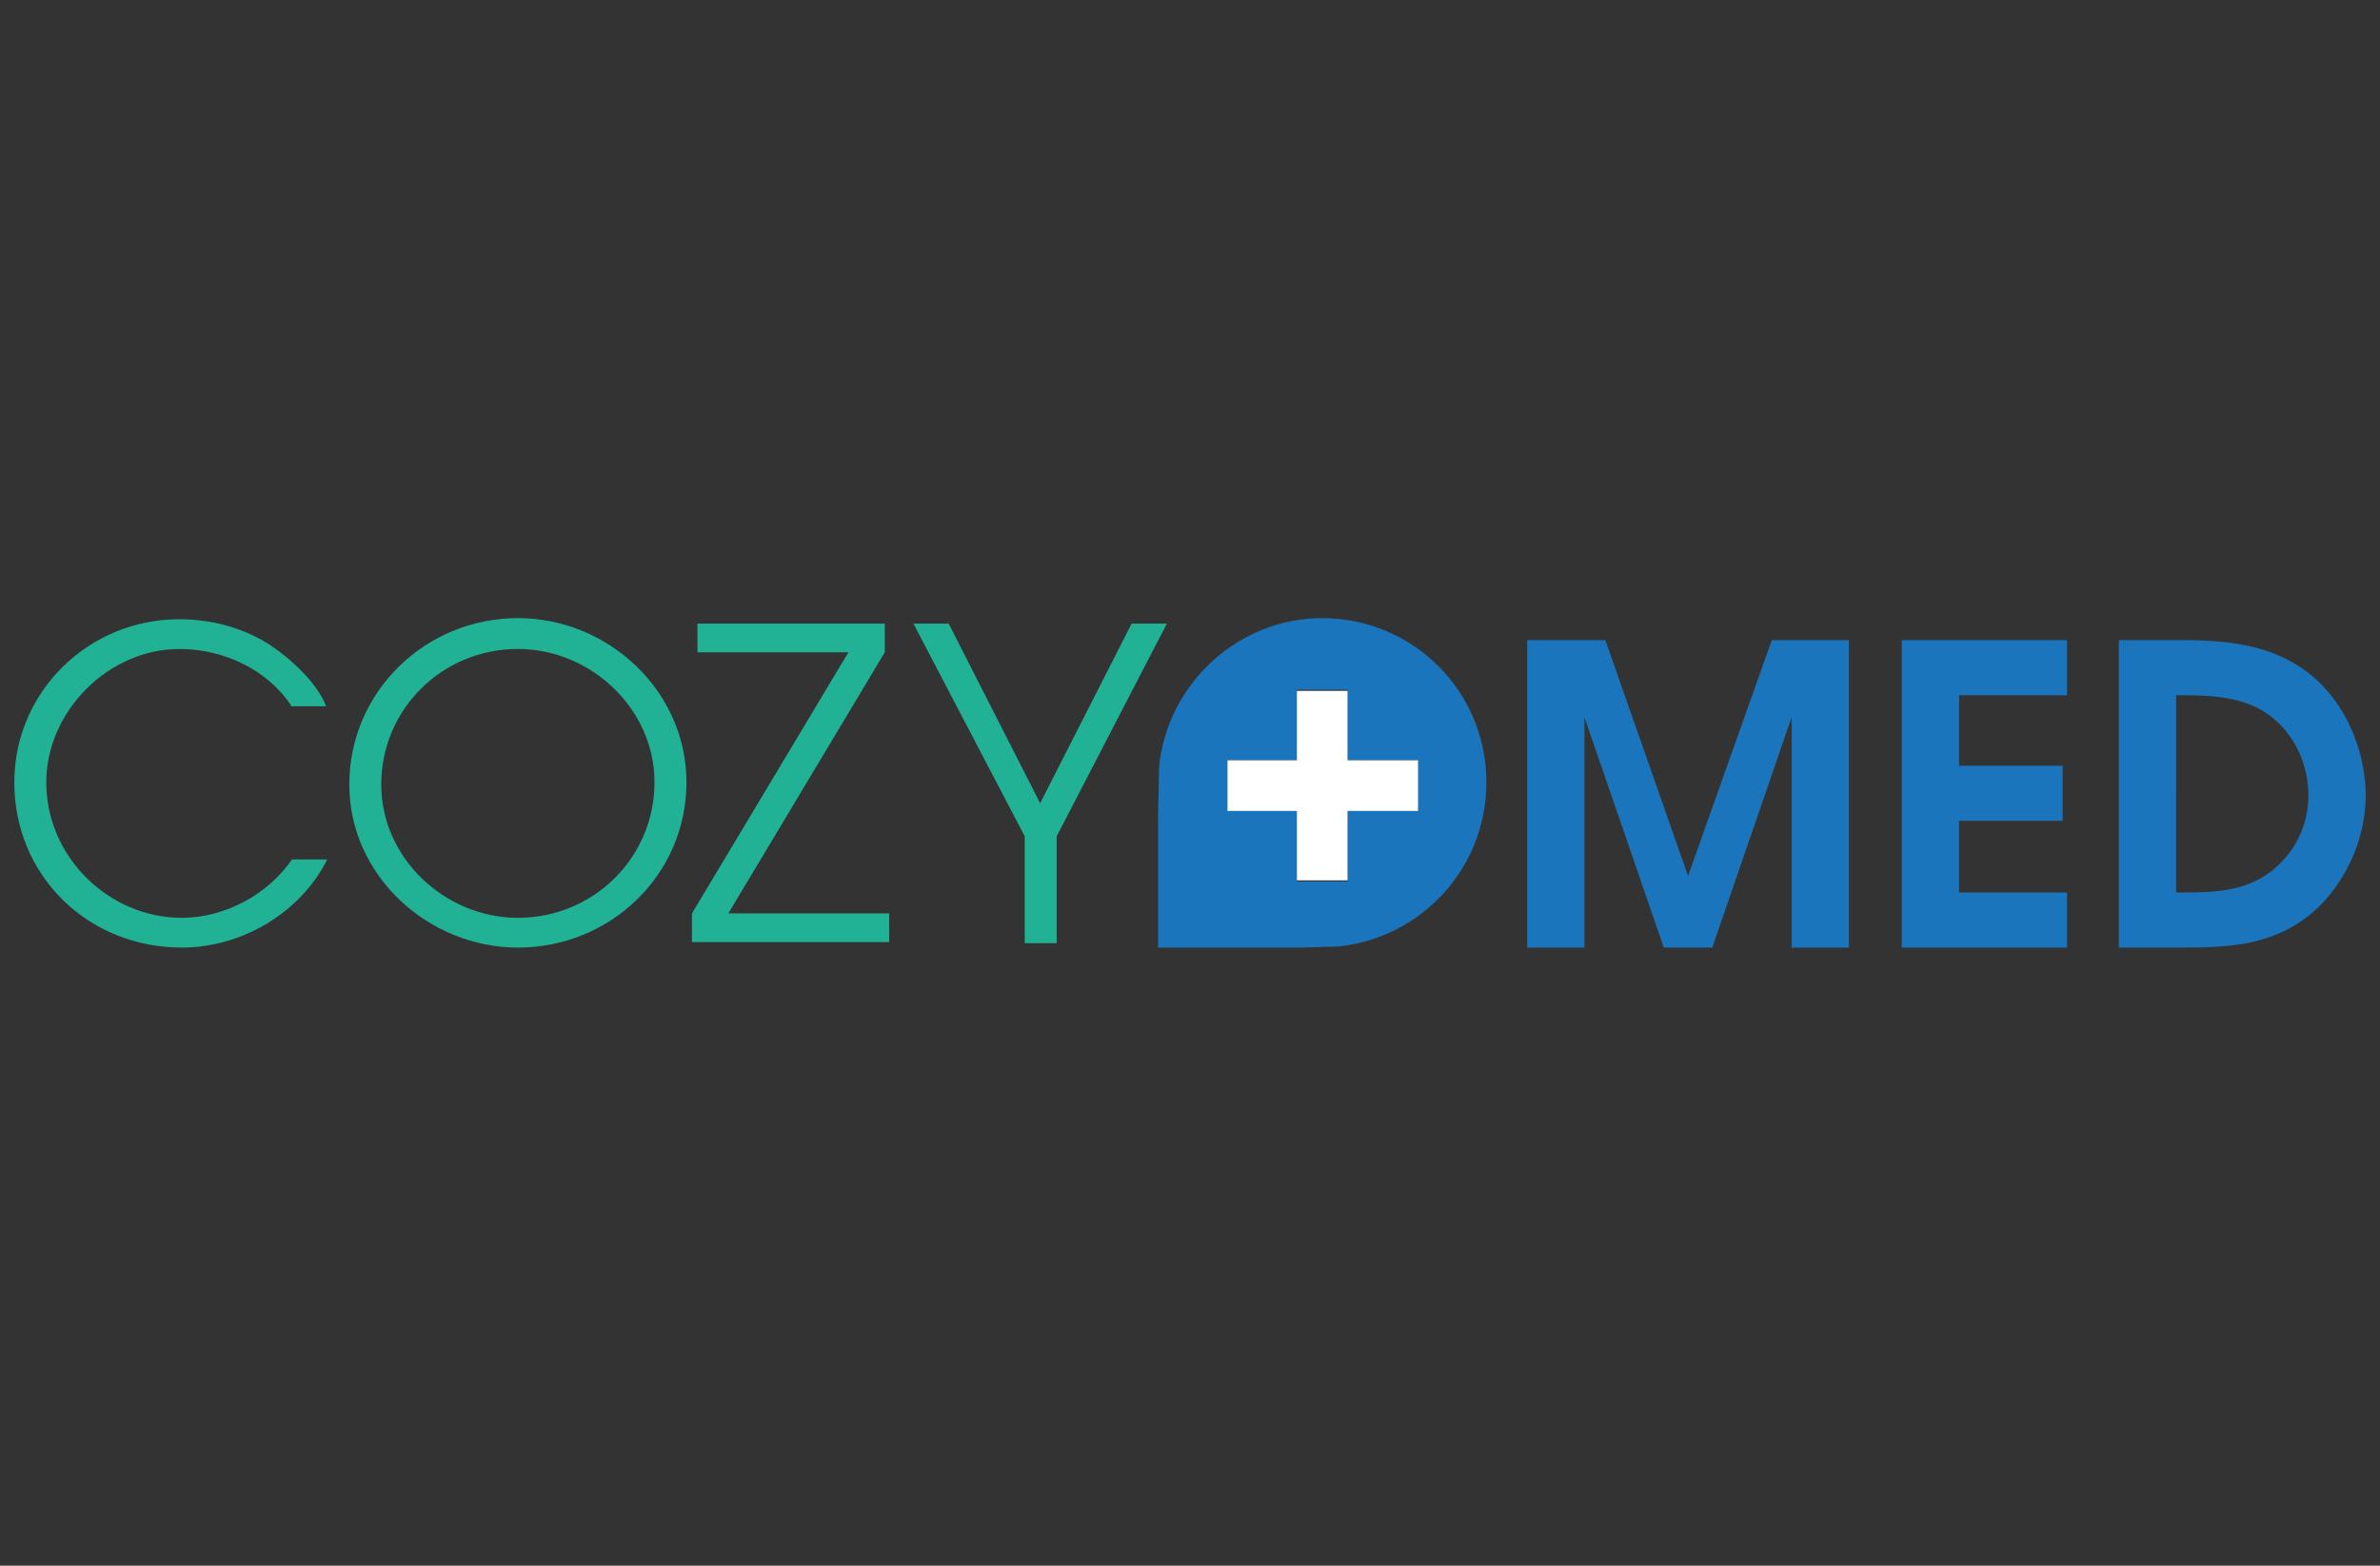
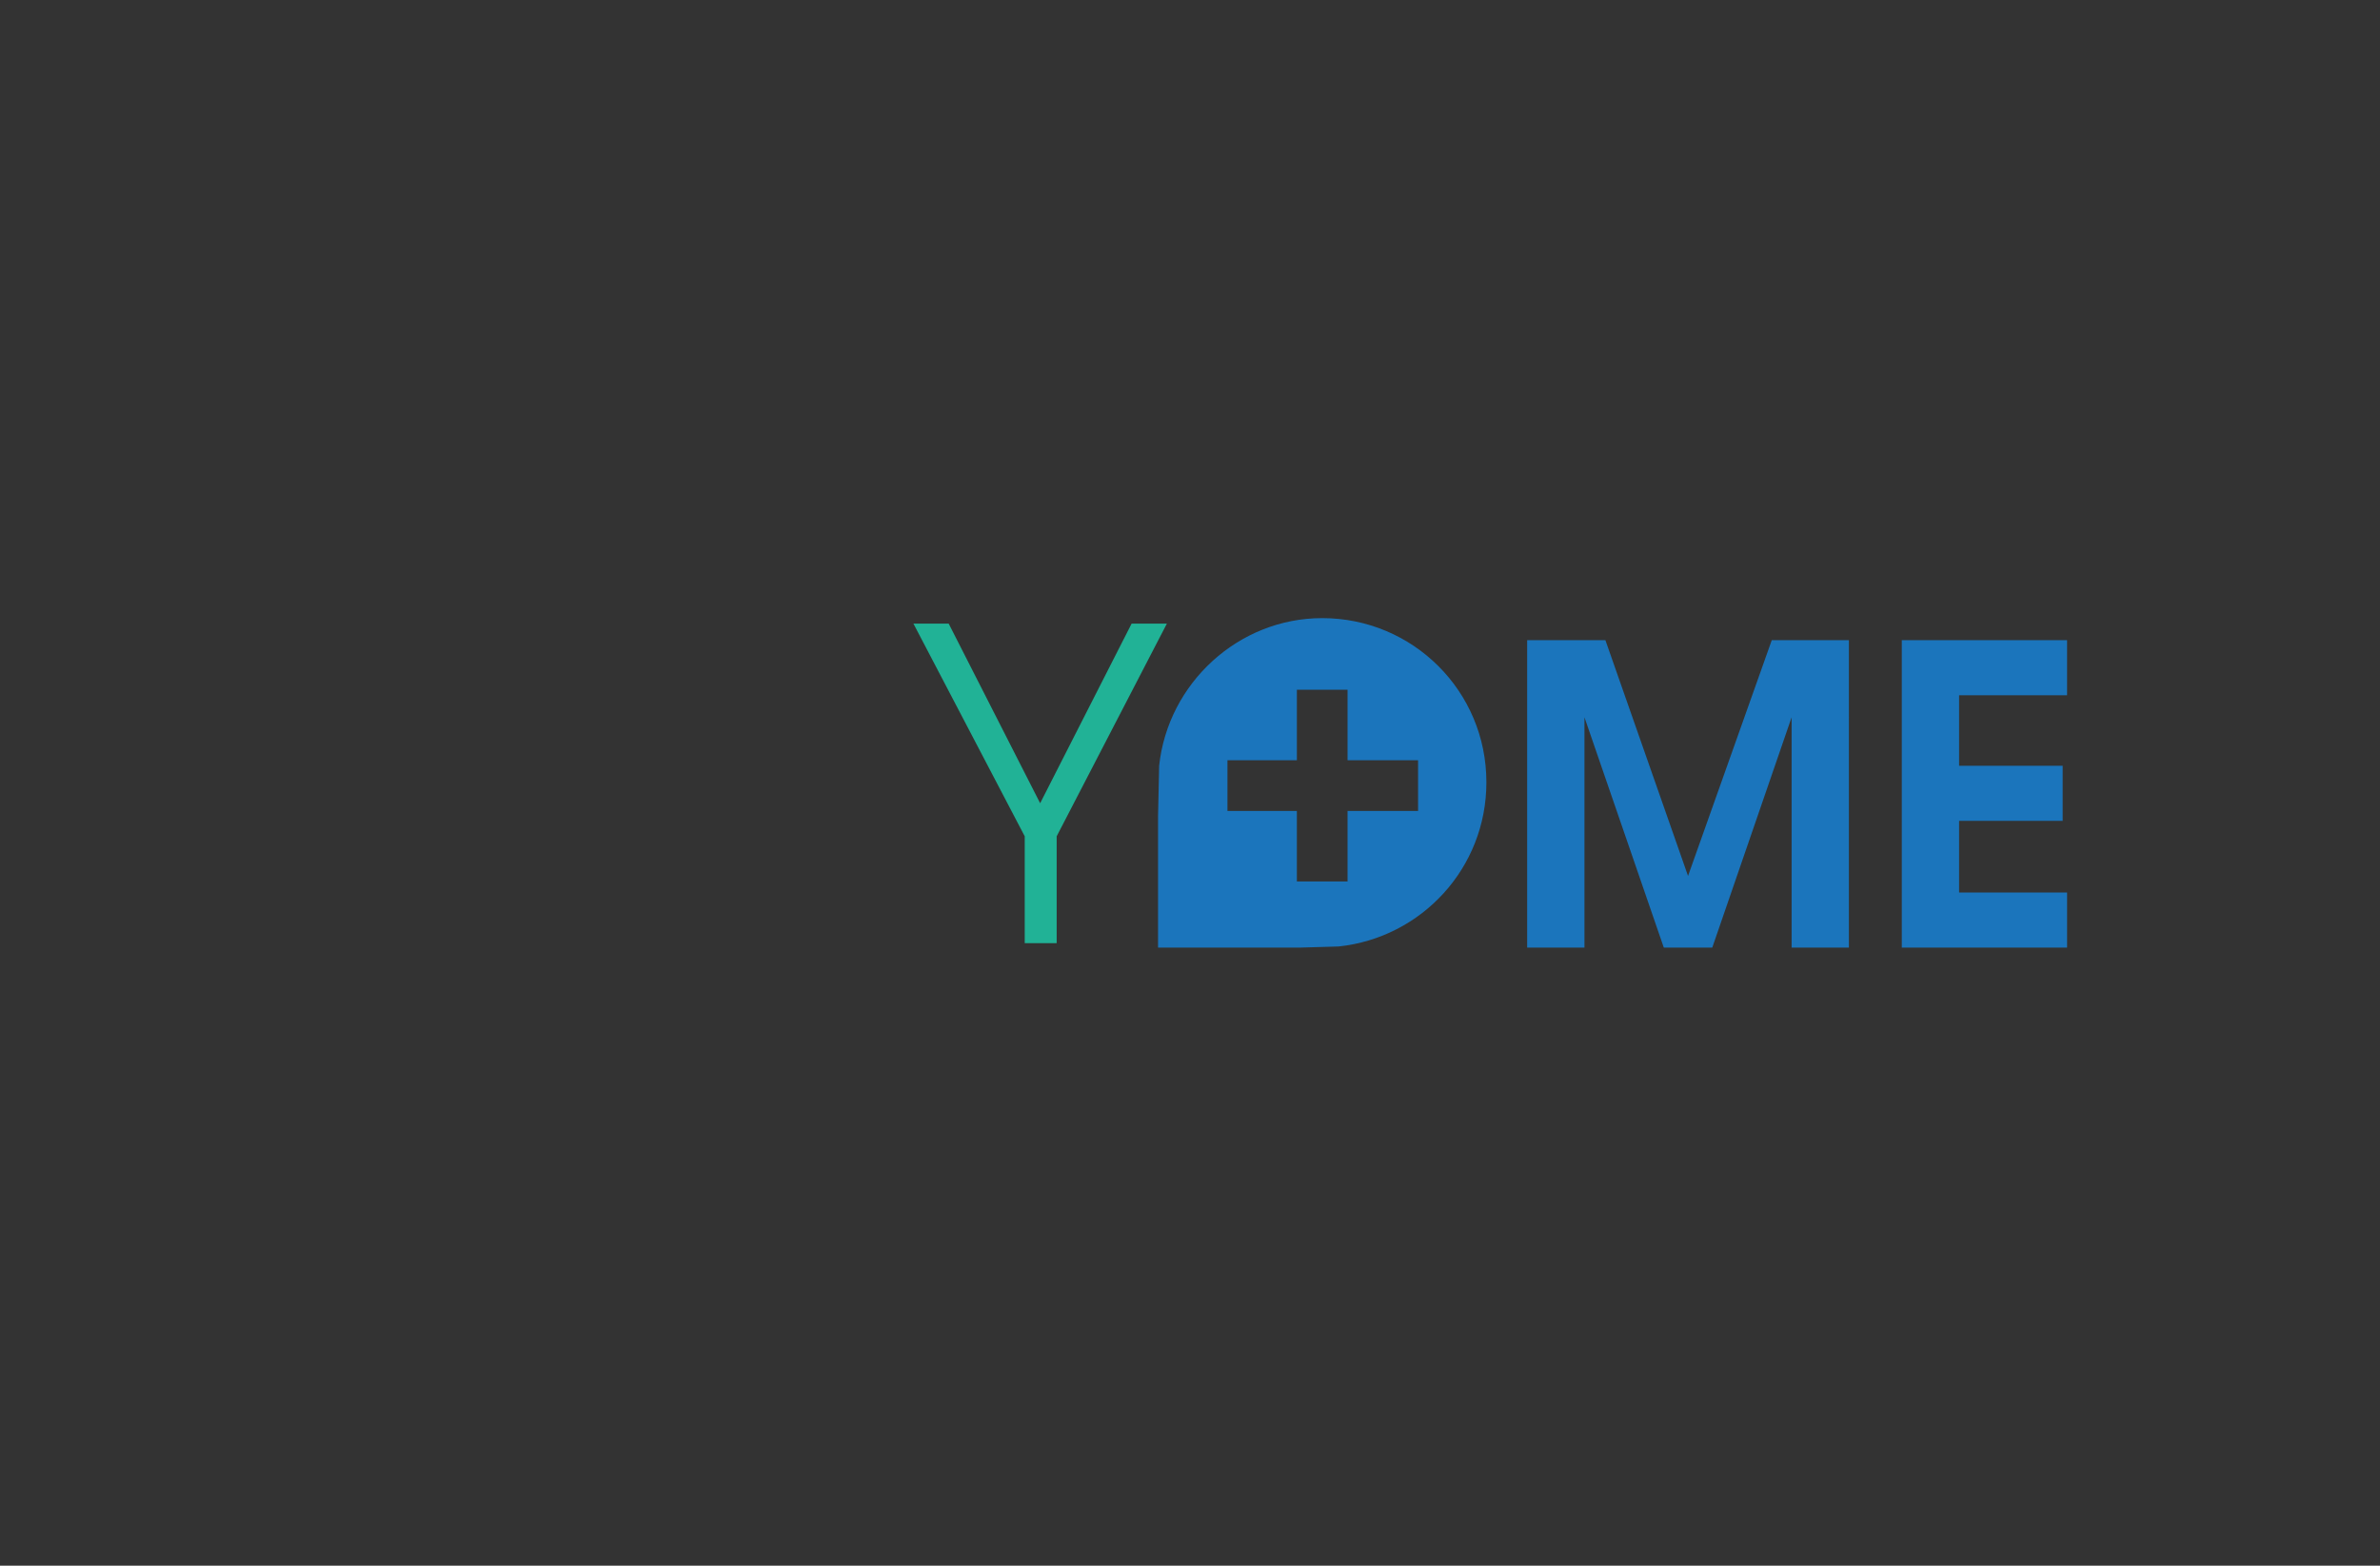
<svg xmlns="http://www.w3.org/2000/svg" version="1.1" id="Layer_1" x="0px" y="0px" viewBox="0 0 216 142.1" style="enable-background:new 0 0 216 142.1;" xml:space="preserve">
  <rect x="0" y="0" width="216" height="142.1" fill="#333333" stroke="none" />
  <style type="text/css">
	.st0{fill:#21B296;}
	.st1{fill:#1B75BC;}
	.st2{fill:#FFFFFF;}
</style>
  <g>
-     <path class="st0" d="M26.4,64c-2.2-3.3-6.2-5.1-10.1-5.1C9.8,58.9,4.2,64.6,4.2,71c0,6.8,5.7,12.3,12.3,12.3c3.9,0,7.8-2.1,10-5.3   h3.2C27.3,82.8,22,86,16.5,86C8,86,1.3,79.5,1.3,71c0-8.2,6.7-14.8,15-14.8c2.9,0,5.9,0.8,8.3,2.4c1.8,1.2,4.2,3.4,5,5.5H26.4z" />
-     <path class="st0" d="M62.3,71C62.3,79.4,55.4,86,47,86c-8.1,0-15.3-6.5-15.3-14.8c0-8.4,6.9-15.1,15.3-15.1   C55.2,56.1,62.3,62.7,62.3,71z M59.4,71c0-6.7-5.8-12.1-12.4-12.1c-6.9,0-12.4,5.5-12.4,12.3c0,6.7,5.8,12.1,12.4,12.1   C53.9,83.3,59.4,77.8,59.4,71z" />
-     <path class="st0" d="M62.8,82.9L77,59.2H63.3v-2.6h17v2.6L66.1,82.9h14.6v2.6H62.8V82.9z" />
    <path class="st0" d="M93,75.9L82.9,56.6h3.2l8.3,16.3l8.3-16.3h3.2L95.9,75.9v9.7H93V75.9z" />
    <path class="st1" d="M138.6,58.1h7.1l7.5,21.4l7.6-21.4h7V86h-5.2V65.1L155.4,86H151l-7.2-20.9V86h-5.2V58.1z" />
    <path class="st1" d="M172.6,58.1h15v5h-9.8v6.4h9.4v5h-9.4V81h9.8v5h-15V58.1z" />
-     <path class="st1" d="M192.3,58.1h5.9c4.2,0,8.4,0.5,11.7,3.3c3.1,2.6,4.8,6.9,4.8,10.8c0,3.9-1.8,8-4.8,10.6   c-3.4,2.9-7.3,3.2-11.6,3.2h-6V58.1z M198.1,81c2.9,0,5.6-0.1,8-1.9c2.2-1.7,3.4-4.2,3.4-6.9c0-2.9-1.3-5.7-3.7-7.4   c-2.3-1.6-5.2-1.7-7.9-1.7h-0.4V81H198.1z" />
    <g>
      <path class="st1" d="M105.2,69.5l-0.1,4.6V86h13l3.4-0.1c7.5-0.8,13.4-7.1,13.4-14.9c0-8.3-6.7-14.9-14.9-14.9    C112.4,56.1,106,62,105.2,69.5z M122.3,62.7V69h6.4v4.6h-6.4v6.4h-4.6l0-6.4h-6.3V69h6.3v-6.4H122.3z" />
-       <polygon class="st2" points="111.4,69 111.4,73.6 117.7,73.6 117.7,79.9 122.3,79.9 122.3,73.6 128.7,73.6 128.7,69 122.3,69     122.3,62.7 117.7,62.7 117.7,69   " />
    </g>
  </g>
</svg>